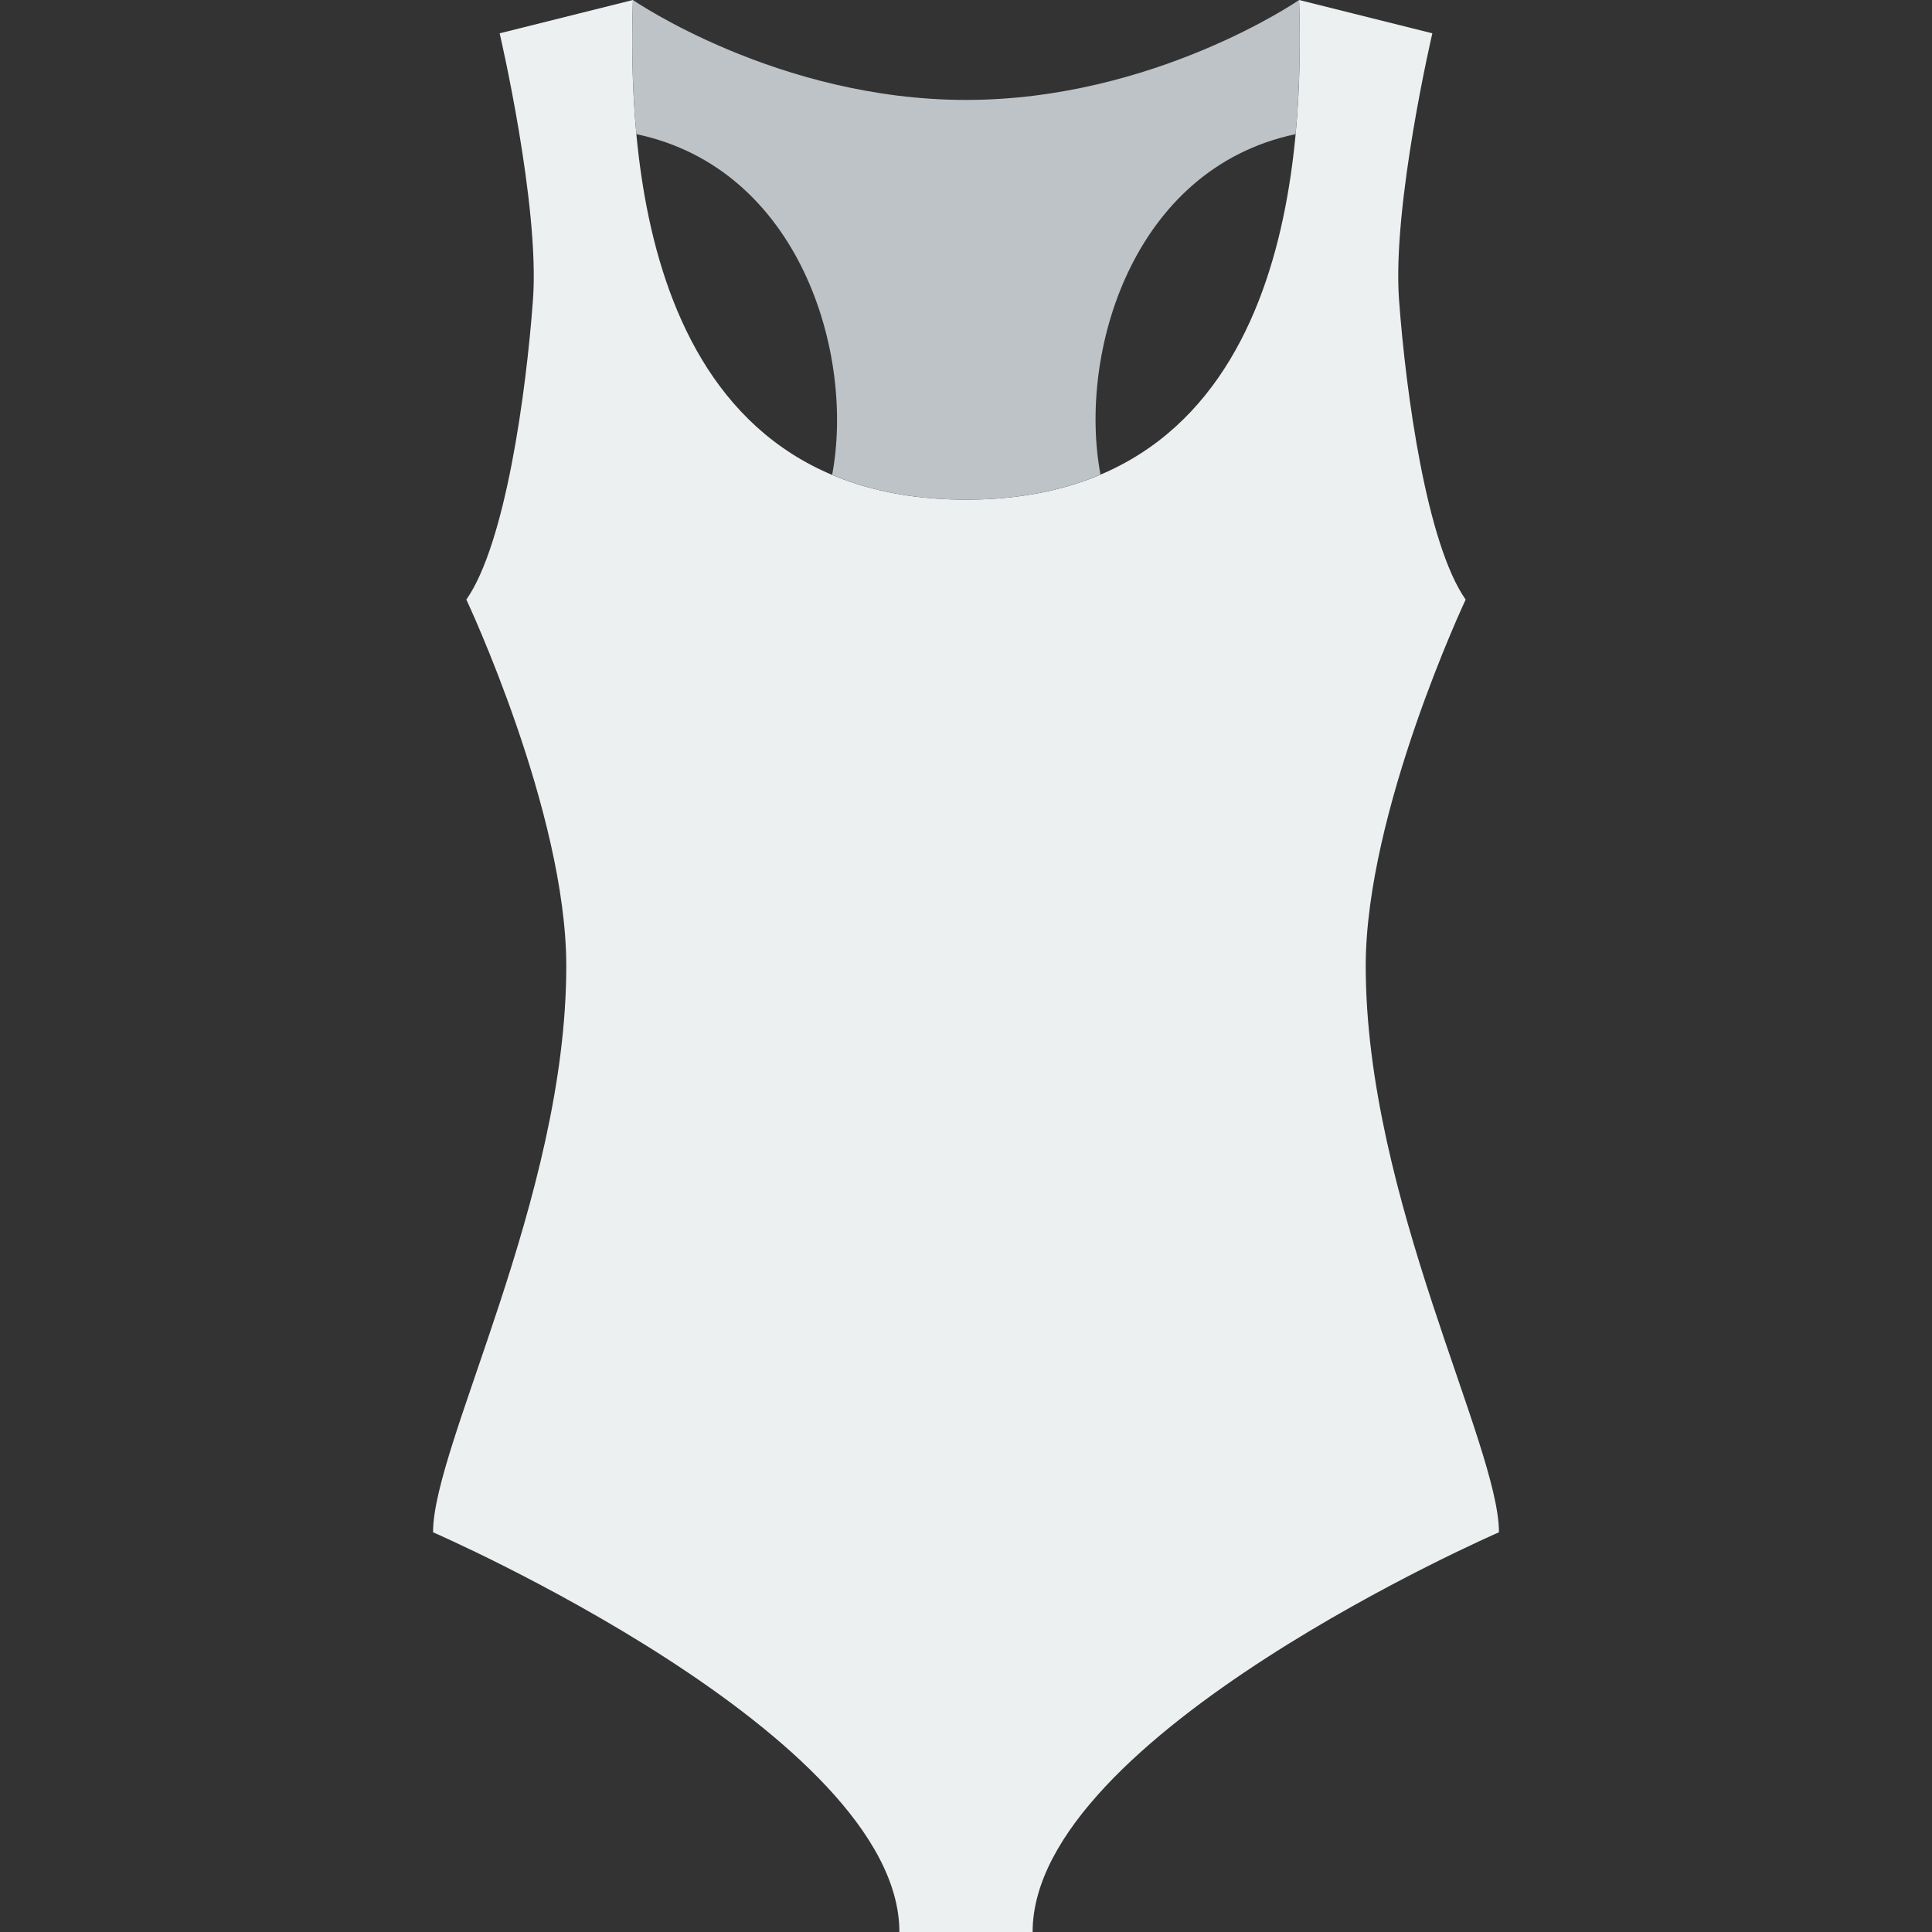
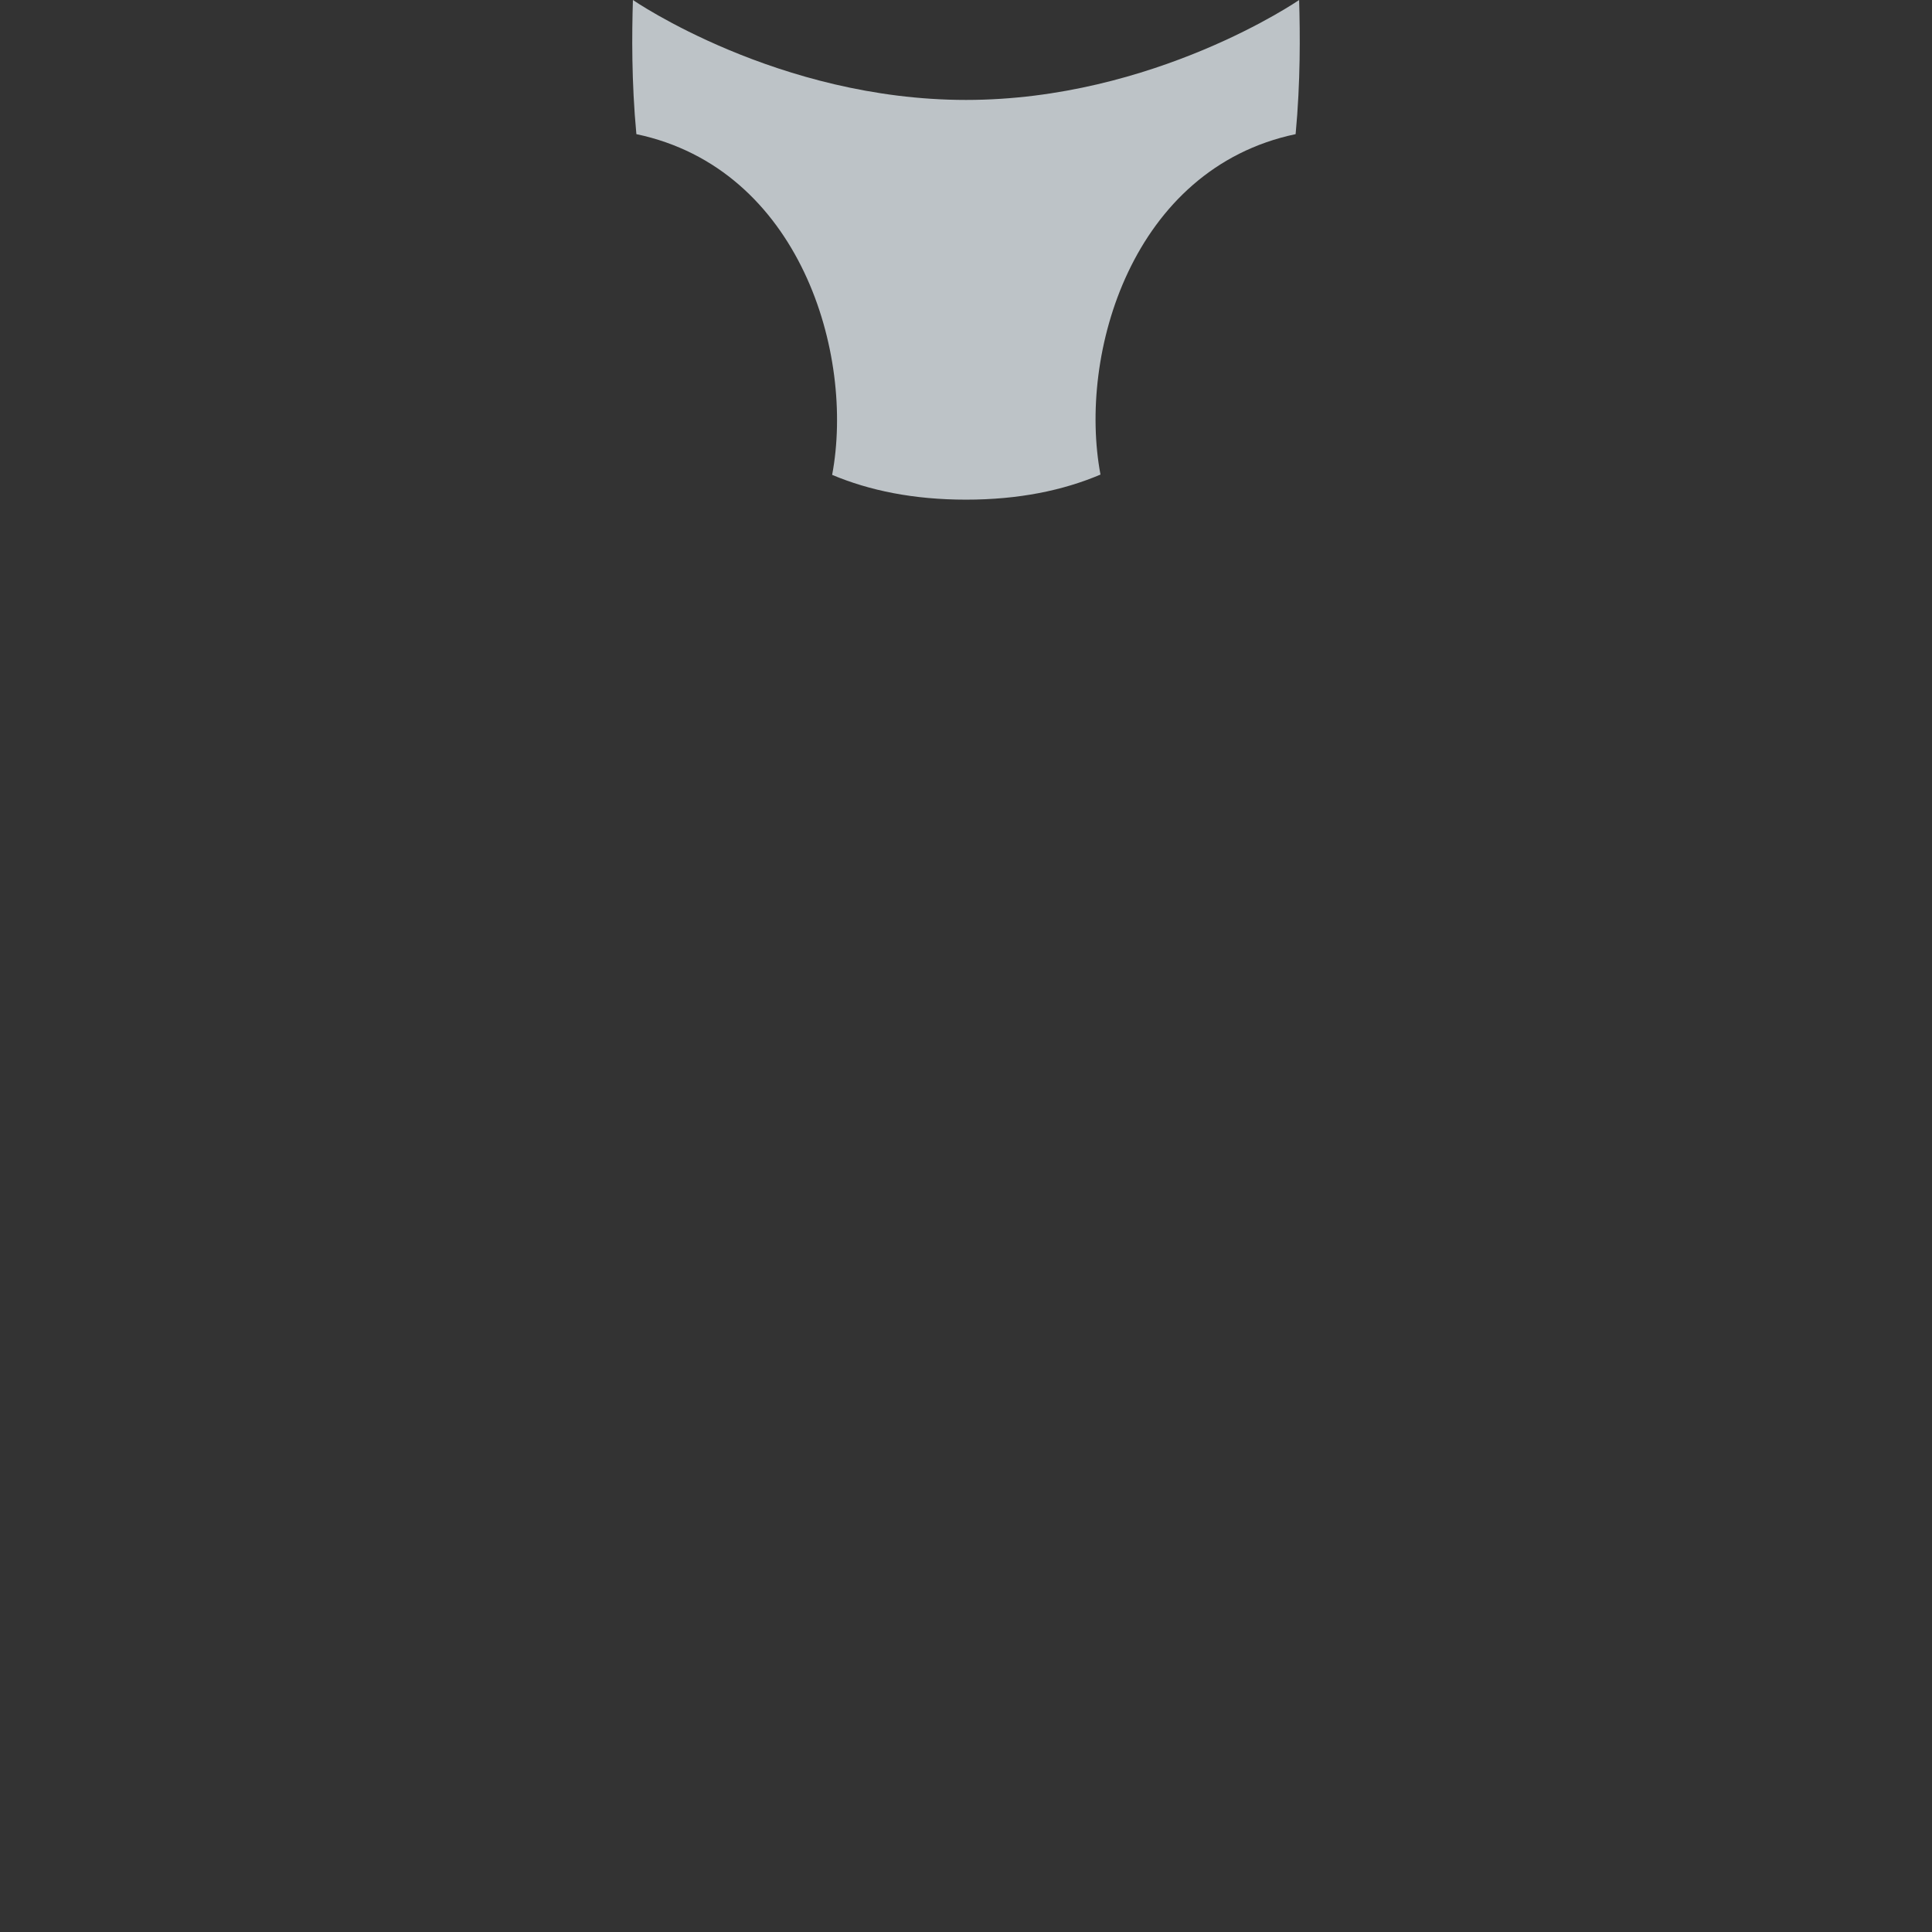
<svg xmlns="http://www.w3.org/2000/svg" height="800px" width="800px" version="1.1" id="Layer_1" viewBox="0 0 512.001 512.001" xml:space="preserve">
  <rect x="0" y="0" width="512.001" height="512.001" fill="#333333" stroke="none" />
  <g transform="translate(0 -1)">
-     <path style="fill:#ECF0F1;" d="M361.931,257.001c0-40.828,26.483-97.103,26.483-97.103c-10.302-14.716-15.819-54.44-17.655-79.448   c-1.836-25.009,8.828-70.621,8.828-70.621l-35.31-8.828c1.103,36.414-0.371,132.414-88.276,132.414s-89.379-96-88.276-132.414   l-35.31,8.828c0,0,10.664,45.612,8.828,70.621s-7.353,64.733-17.655,79.448c0,0,26.483,56.276,26.483,97.103   c0,61.422-35.31,126.897-35.31,150.069c0,0,123.586,53.698,123.586,105.931H256h17.655c0-52.233,123.586-105.931,123.586-105.931   C397.242,383.897,361.931,318.423,361.931,257.001" />
    <path style="fill:#BDC3C7;" d="M168.647,36.54v0.009c43.388,9.137,57.9,58.35,51.88,90.297c9.896,4.167,21.601,6.568,35.478,6.568   c13.948,0,25.706-2.428,35.637-6.647c-6.02-31.947,8.324-81.081,51.712-90.218V36.54c1.306-13.912,1.192-26.545,0.927-35.54   c0,0-38.444,26.483-88.276,26.483C206.164,27.483,167.729,1,167.729,1C167.455,9.995,167.341,22.628,168.647,36.54" />
  </g>
</svg>